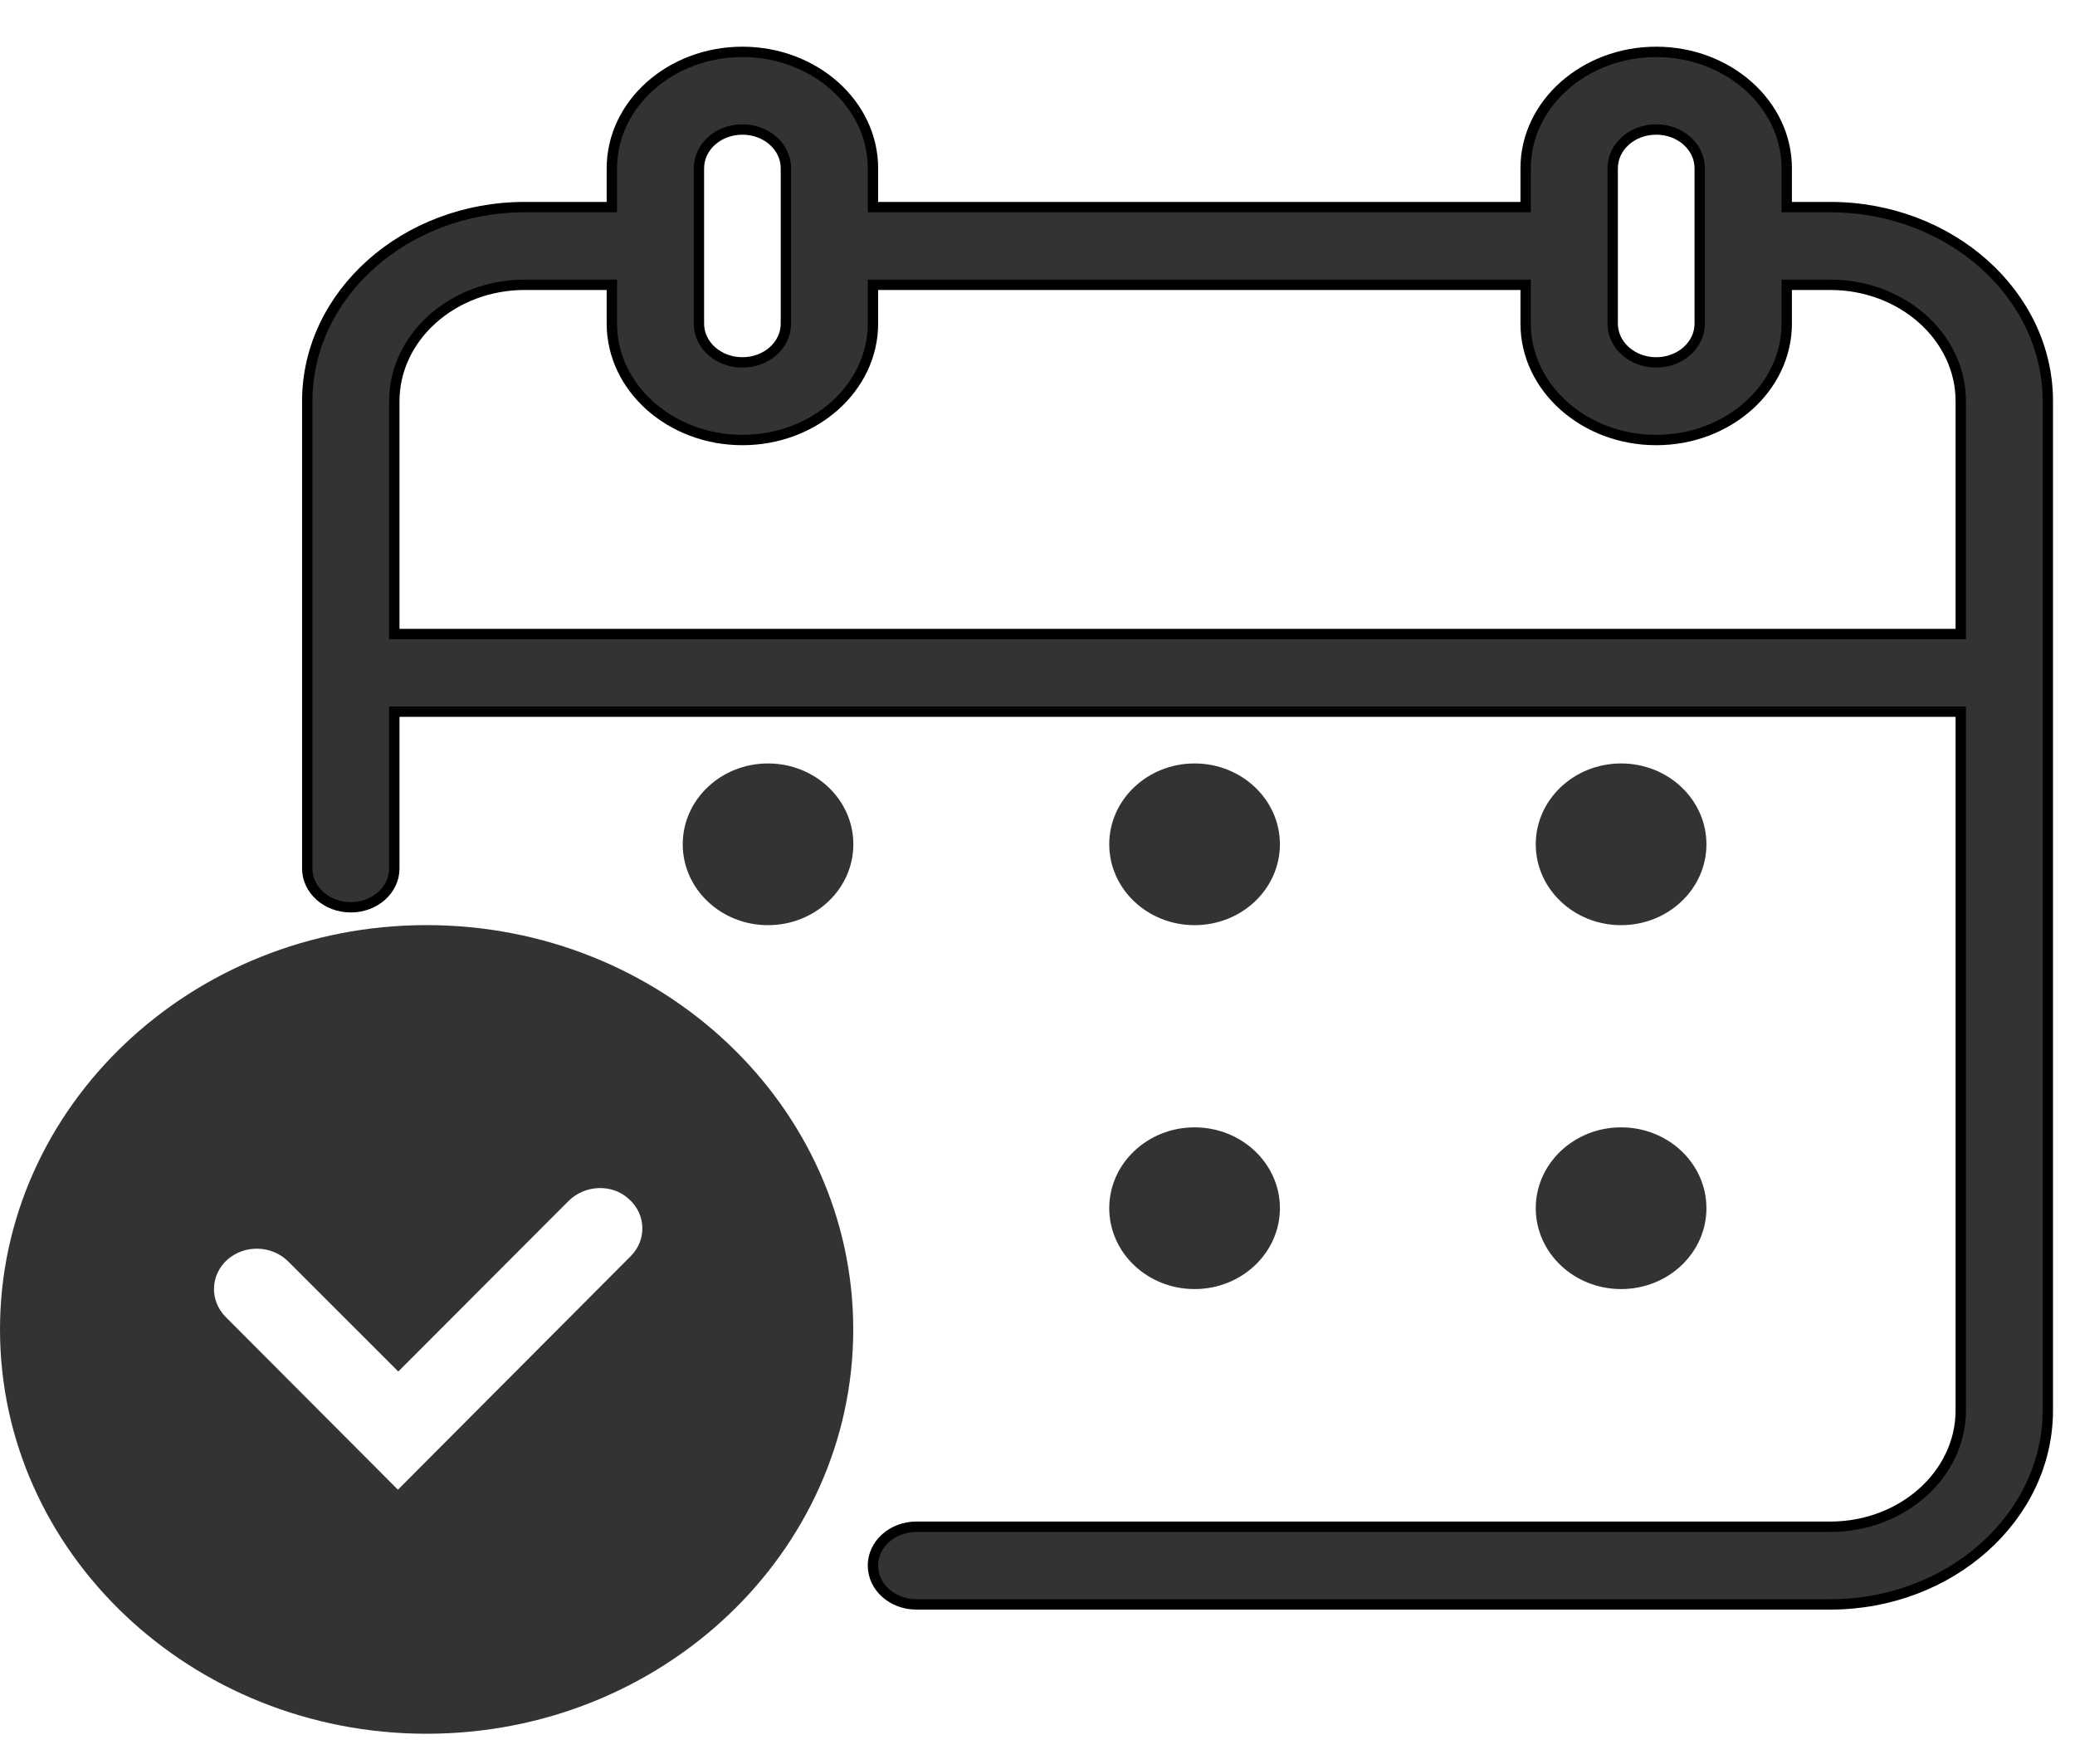
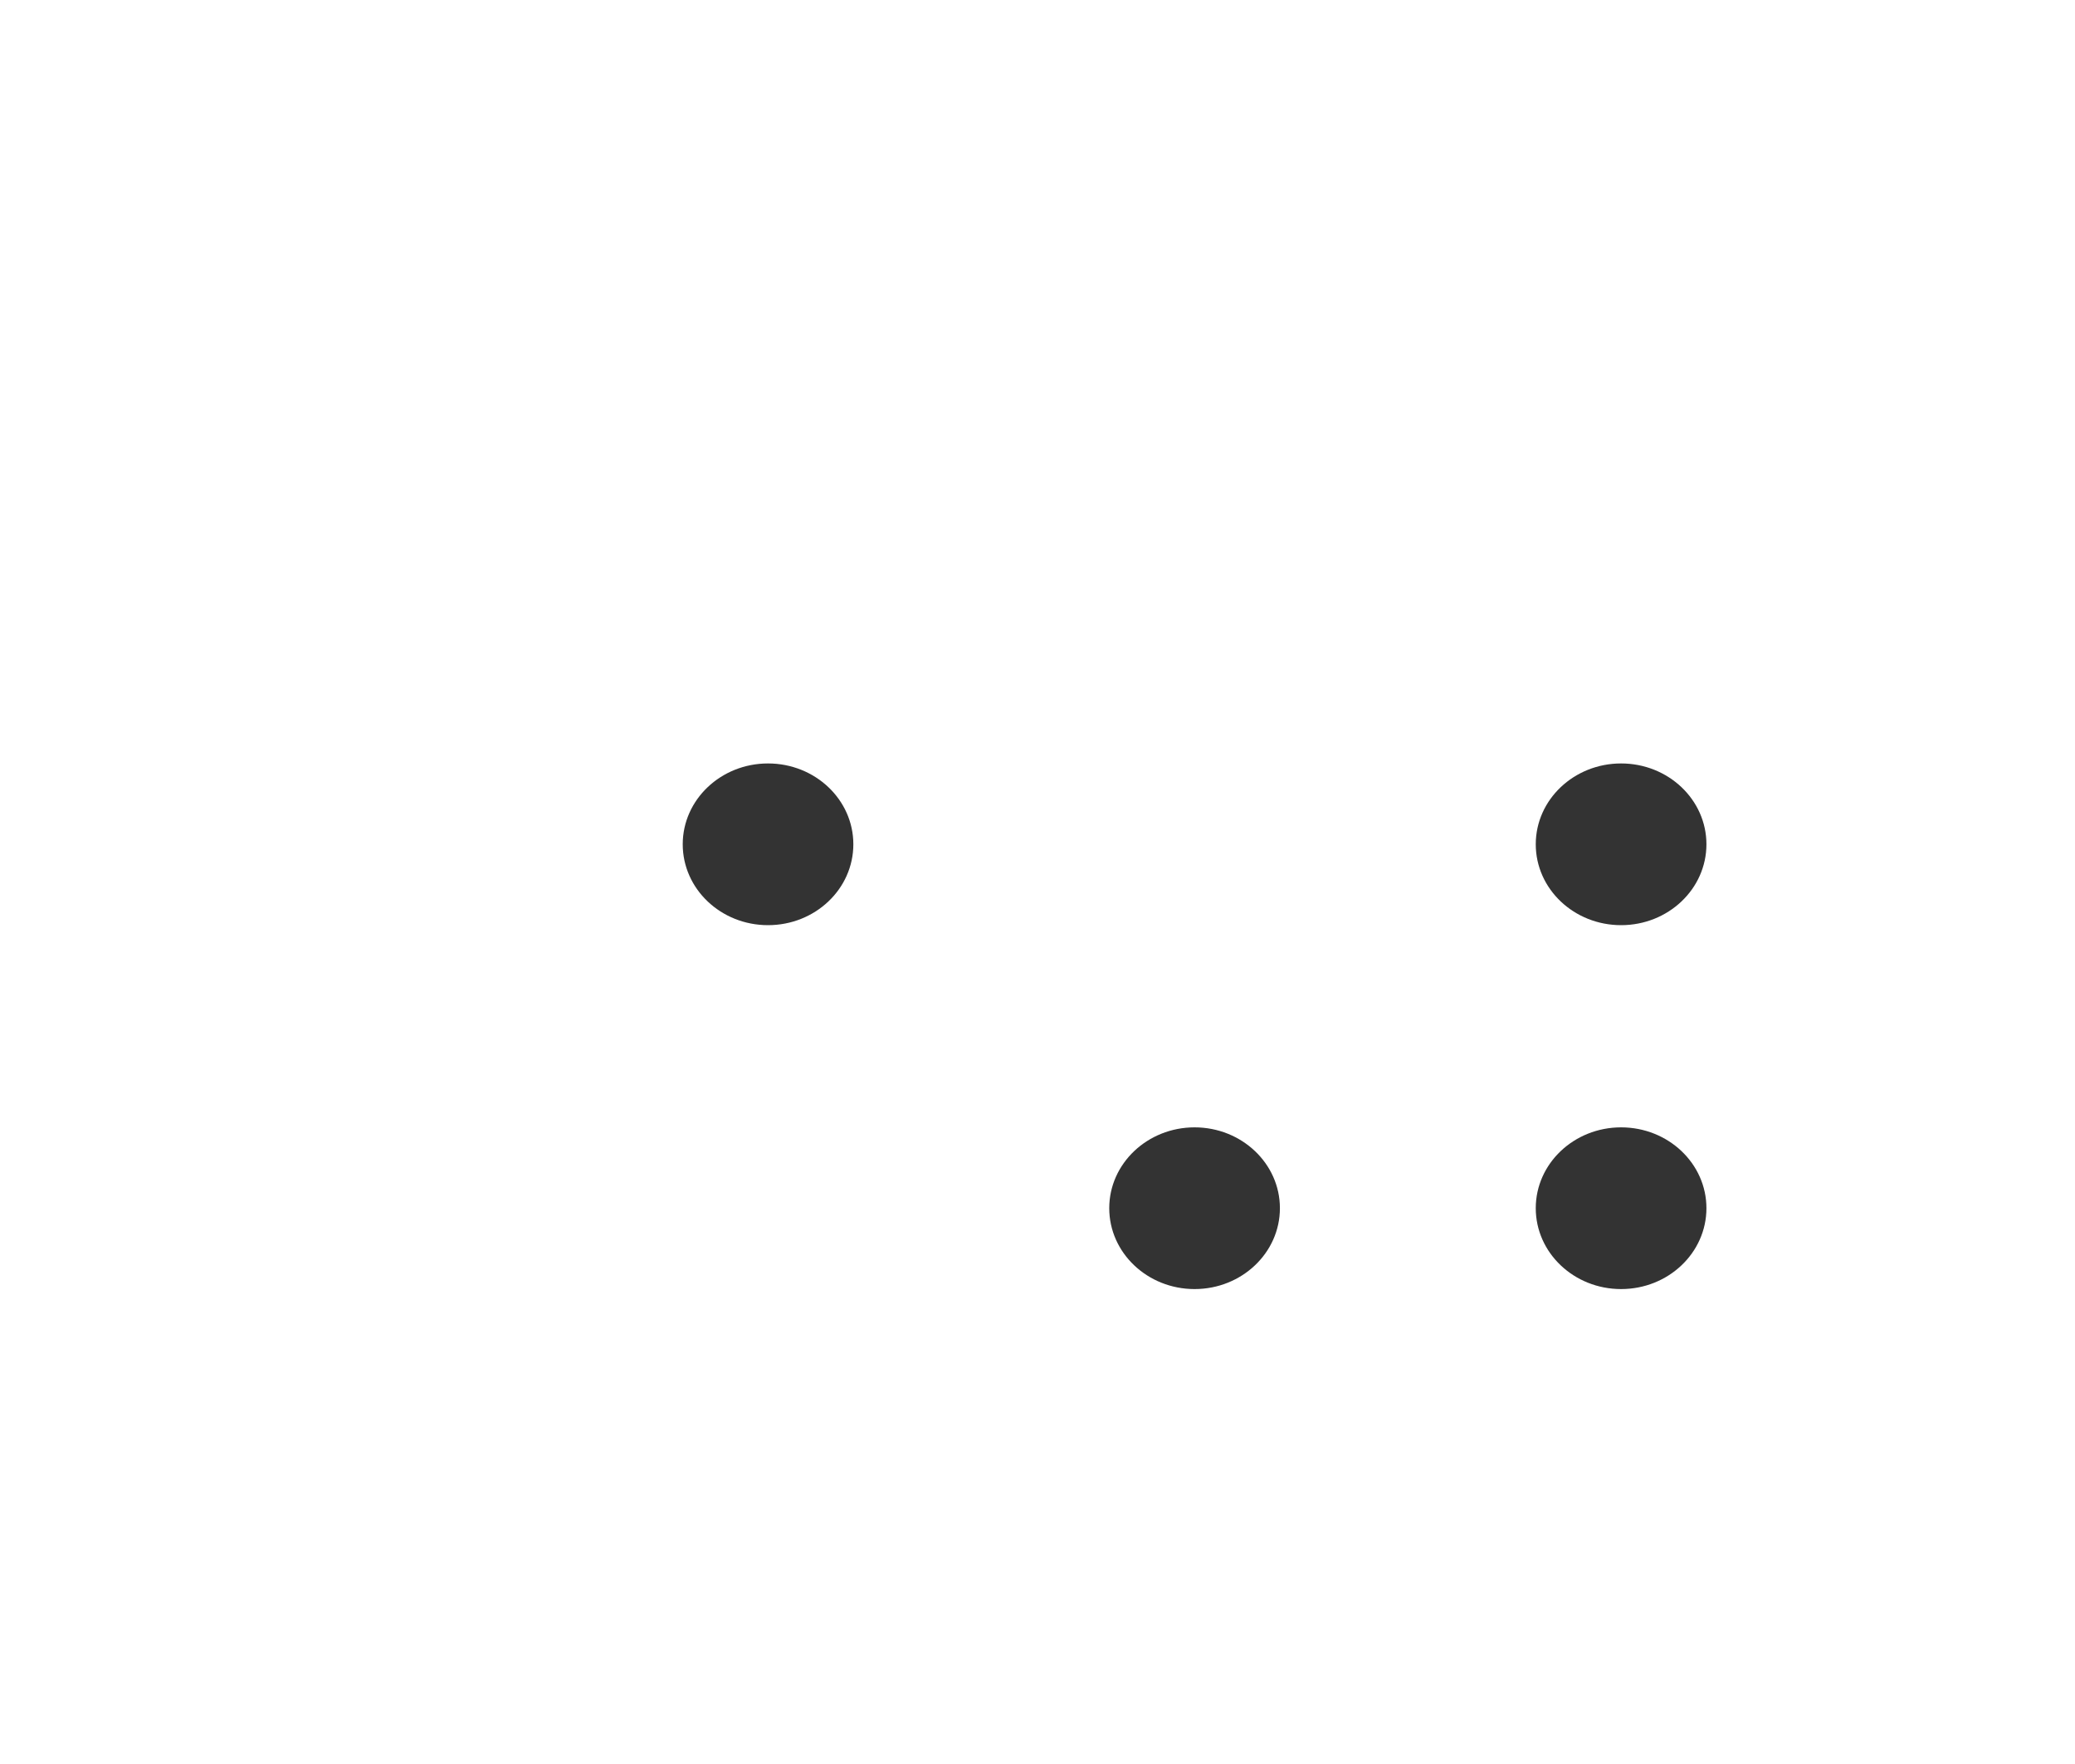
<svg xmlns="http://www.w3.org/2000/svg" width="40" height="34" viewBox="0 0 40 34" fill="none">
-   <path d="M35.282 3.992H34.443V3.244C34.443 2.007 33.314 1 31.927 1C30.54 1 29.41 2.007 29.41 3.244V3.992H16.828V3.244C16.828 2.007 15.699 1 14.312 1C12.924 1 11.795 2.007 11.795 3.244V3.992H10.117C7.807 3.992 5.923 5.673 5.923 7.733V16.739C5.923 17.153 6.298 17.487 6.762 17.487C7.227 17.487 7.601 17.153 7.601 16.739V13.717H37.798V27.183C37.798 28.42 36.669 29.427 35.282 29.427H17.667C17.202 29.427 16.828 29.761 16.828 30.175C16.828 30.59 17.202 30.924 17.667 30.924H35.282C37.592 30.924 39.476 29.243 39.476 27.183V7.733C39.476 5.673 37.592 3.992 35.282 3.992ZM31.927 2.496C32.391 2.496 32.766 2.83 32.766 3.244V6.237C32.766 6.651 32.391 6.985 31.927 6.985C31.462 6.985 31.088 6.651 31.088 6.237V4.746C31.088 4.746 31.088 4.746 31.088 4.74C31.088 4.735 31.088 4.74 31.088 4.735V3.244C31.088 2.83 31.462 2.496 31.927 2.496ZM13.473 3.244C13.473 2.83 13.847 2.496 14.312 2.496C14.776 2.496 15.15 2.83 15.15 3.244V6.237C15.15 6.651 14.776 6.985 14.312 6.985C13.847 6.985 13.473 6.651 13.473 6.237V3.244ZM7.601 12.221V7.733C7.601 6.496 8.73 5.489 10.117 5.489H11.795V6.237C11.795 7.474 12.924 8.481 14.312 8.481C15.699 8.481 16.828 7.474 16.828 6.237V5.489H29.41V6.237C29.41 7.474 30.54 8.481 31.927 8.481C33.314 8.481 34.443 7.474 34.443 6.237V5.489H35.282C36.669 5.489 37.798 6.496 37.798 7.733V12.221H7.601Z" fill="#333333" stroke="black" stroke-width="0.2" />
-   <path d="M23.028 17.832C23.936 17.832 24.673 17.134 24.673 16.273C24.673 15.413 23.936 14.715 23.028 14.715C22.12 14.715 21.383 15.413 21.383 16.273C21.383 17.134 22.12 17.832 23.028 17.832Z" fill="#333333" />
  <path d="M14.805 17.832C15.714 17.832 16.45 17.134 16.45 16.273C16.45 15.413 15.714 14.715 14.805 14.715C13.897 14.715 13.161 15.413 13.161 16.273C13.161 17.134 13.897 17.832 14.805 17.832Z" fill="#333333" />
  <path d="M31.25 17.832C32.159 17.832 32.895 17.134 32.895 16.273C32.895 15.413 32.159 14.715 31.25 14.715C30.342 14.715 29.605 15.413 29.605 16.273C29.605 17.134 30.342 17.832 31.25 17.832Z" fill="#333333" />
  <path d="M23.028 24.846C23.936 24.846 24.673 24.148 24.673 23.287C24.673 22.427 23.936 21.729 23.028 21.729C22.12 21.729 21.383 22.427 21.383 23.287C21.383 24.148 22.12 24.846 23.028 24.846Z" fill="#333333" />
  <path d="M31.25 24.846C32.159 24.846 32.895 24.148 32.895 23.287C32.895 22.427 32.159 21.729 31.25 21.729C30.342 21.729 29.605 22.427 29.605 23.287C29.605 24.148 30.342 24.846 31.25 24.846Z" fill="#333333" />
-   <path fill-rule="evenodd" clip-rule="evenodd" d="M0 25.624C0 21.326 3.688 17.831 8.224 17.831C12.759 17.831 16.448 21.326 16.448 25.624C16.448 29.922 12.759 33.417 8.224 33.417C3.688 33.417 0 29.922 0 25.624ZM7.678 26.435L10.964 23.144C11.281 22.833 11.803 22.815 12.12 23.108C12.457 23.402 12.47 23.9 12.159 24.211L7.671 28.713L4.347 25.38C4.036 25.062 4.055 24.571 4.385 24.277C4.722 23.983 5.243 24.002 5.555 24.313L7.678 26.435Z" fill="#333333" />
</svg>